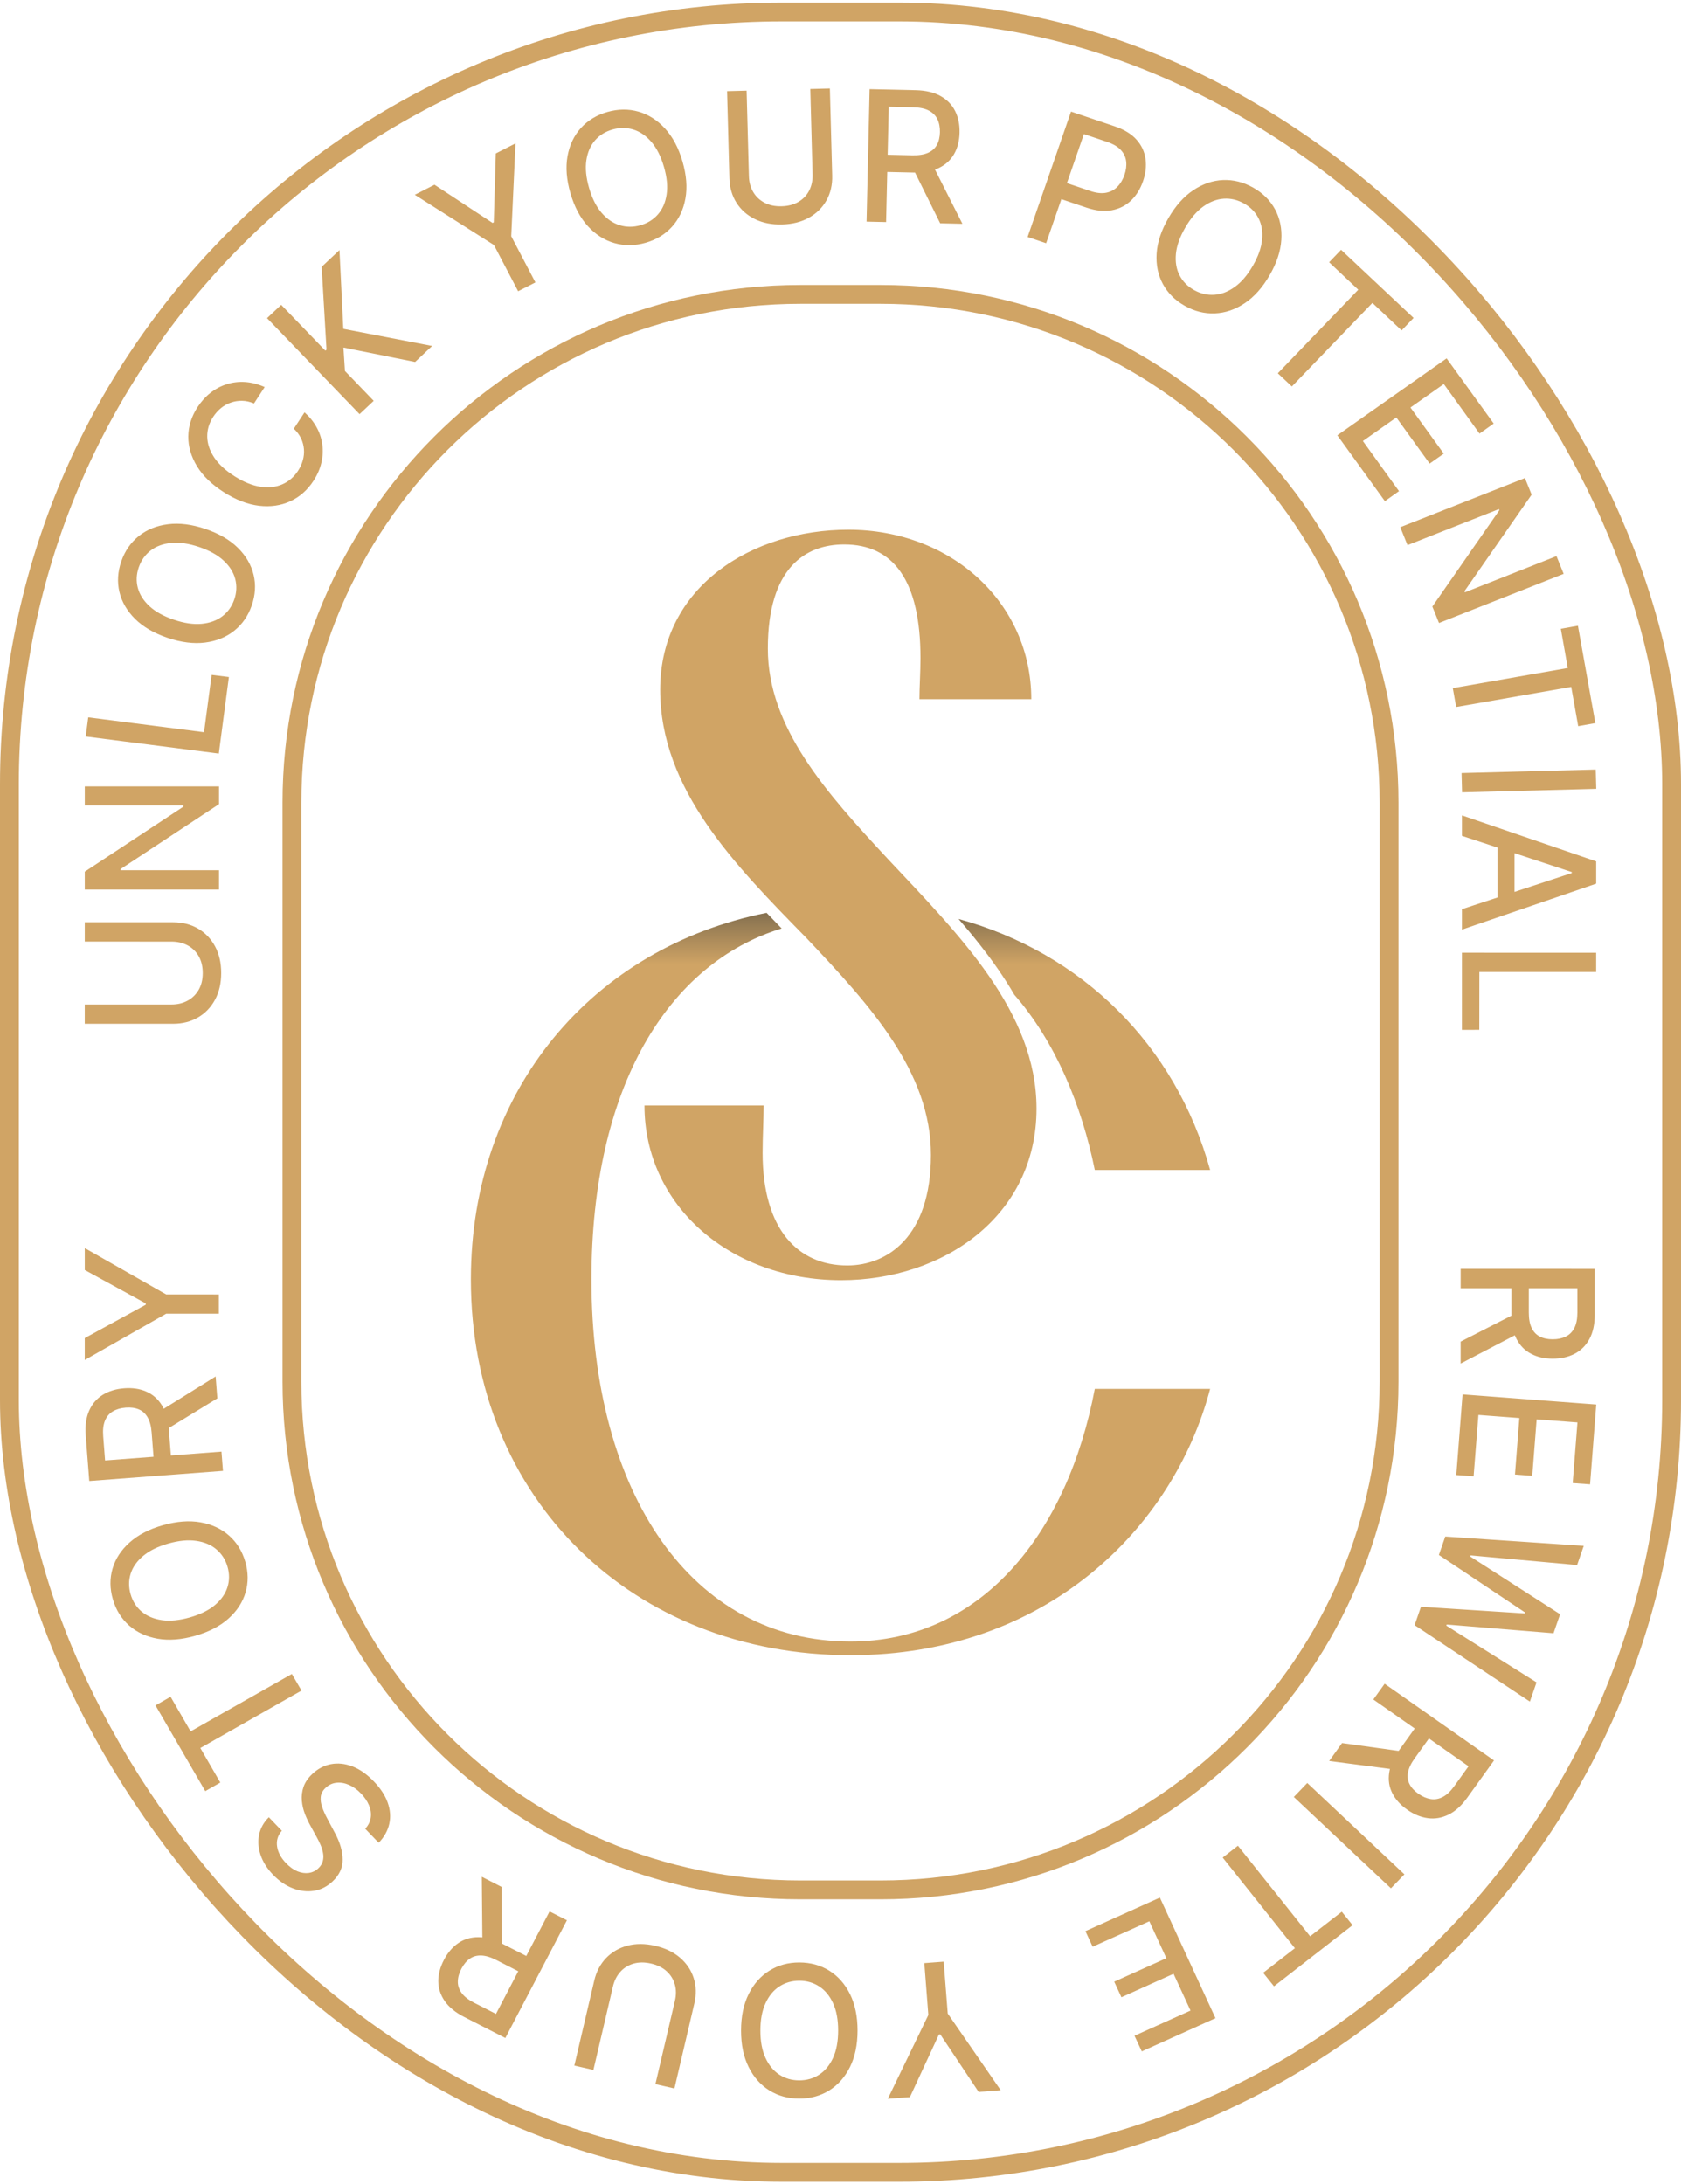
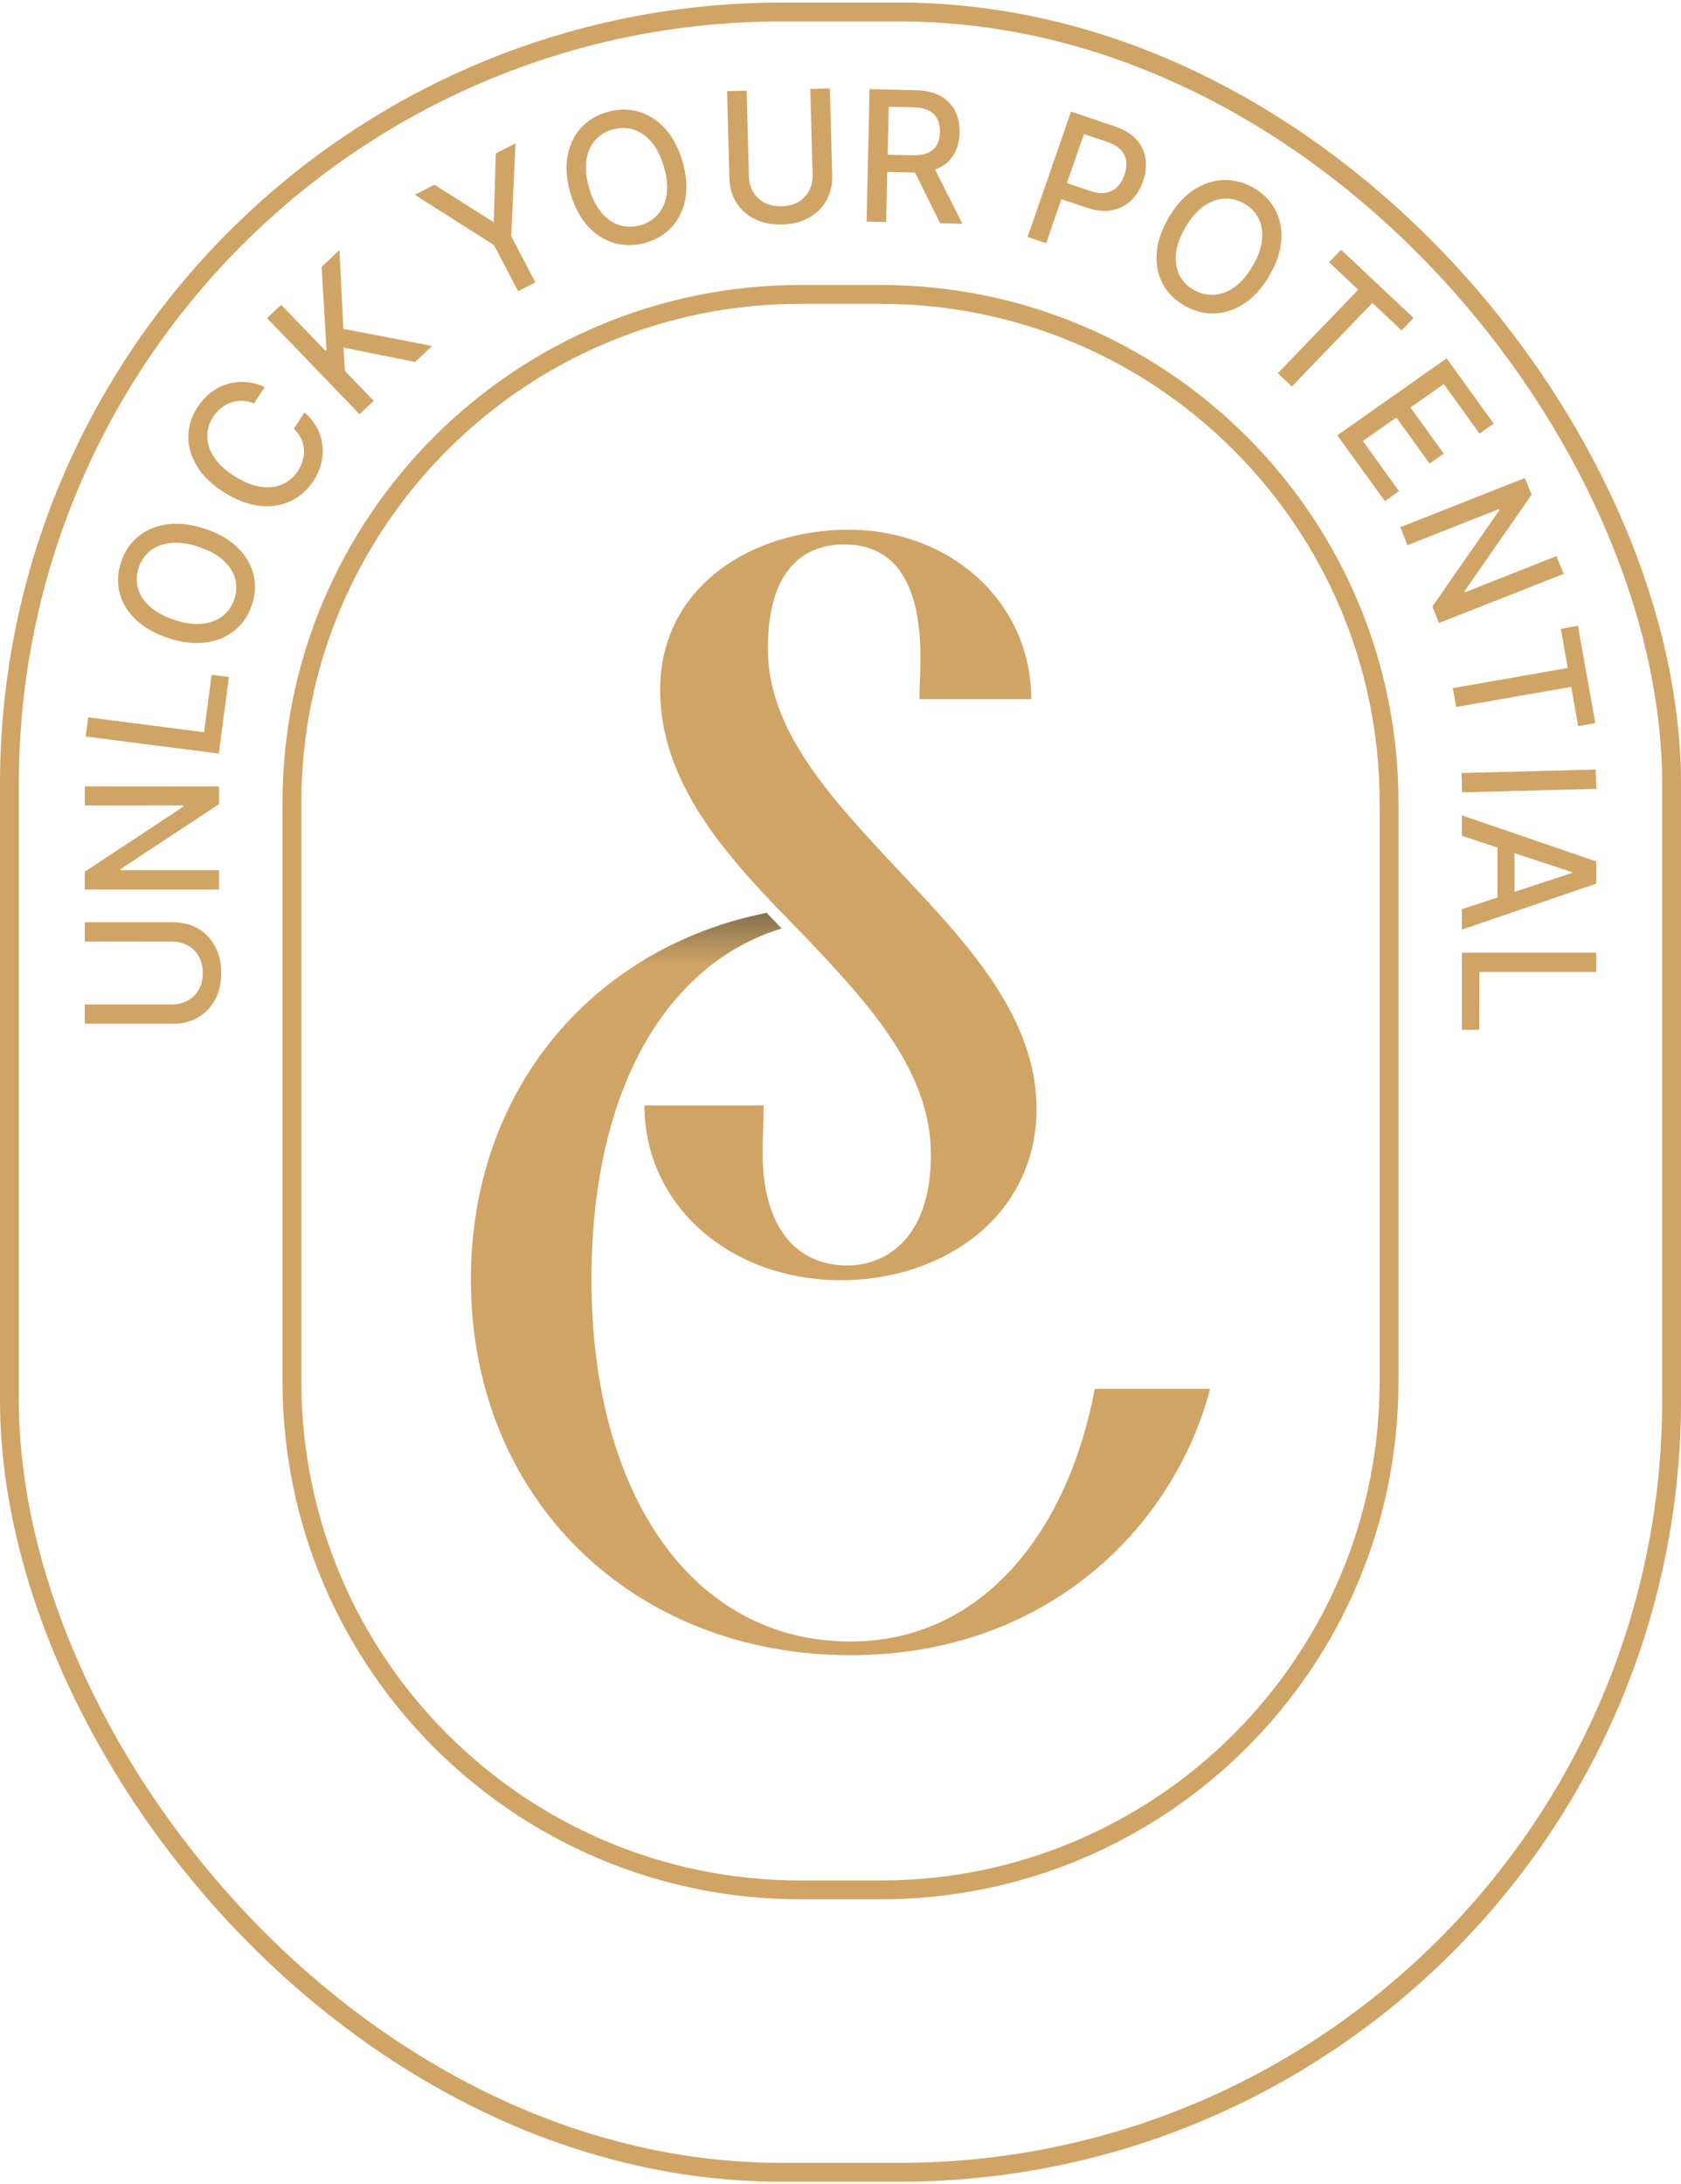
<svg xmlns="http://www.w3.org/2000/svg" width="324" height="421" viewBox="0 0 324 421" fill="none">
  <path d="M56.269 154.711C56.269 100.605 100.152 56.742 154.286 56.742H169.714C223.848 56.742 267.731 100.605 267.731 154.711V266.288C267.731 320.394 223.848 364.257 169.714 364.257H154.286C100.152 364.257 56.269 320.394 56.269 266.288V154.711Z" stroke="#D0A465" stroke-width="3.63" />
  <rect x="1.815" y="2.315" width="320.37" height="416.37" rx="148.84" stroke="#D0A465" stroke-width="3.63" />
-   <path d="M16.339 181.477L16.34 177.752L33.353 177.754C35.166 177.755 36.767 178.161 38.16 178.969C39.554 179.782 40.65 180.916 41.444 182.384C42.238 183.851 42.635 185.573 42.634 187.543C42.634 189.507 42.236 191.223 41.442 192.691C40.647 194.158 39.551 195.298 38.157 196.105C36.764 196.917 35.164 197.324 33.349 197.323L16.336 197.321L16.337 193.601L33.036 193.604C34.21 193.604 35.247 193.361 36.154 192.865C37.067 192.374 37.779 191.674 38.3 190.766C38.816 189.863 39.077 188.79 39.078 187.542C39.078 186.295 38.817 185.212 38.301 184.303C37.78 183.394 37.069 182.694 36.156 182.208C35.249 181.723 34.212 181.48 33.038 181.48L16.339 181.477H16.339ZM16.344 151.568L42.213 151.572L42.212 154.987L23.241 167.503L23.241 167.729L42.211 167.732L42.21 171.452L16.341 171.448L16.341 168.004L35.343 155.477L35.354 155.234L16.344 155.248L16.344 151.568H16.344ZM42.173 145.242L16.52 141.95L17.005 138.261L39.325 141.126L40.792 130.072L44.115 130.487L42.173 145.242V145.242ZM39.582 101.946C42.196 102.828 44.282 104.039 45.845 105.587C47.404 107.127 48.413 108.863 48.876 110.785C49.338 112.707 49.221 114.671 48.525 116.685C47.827 118.699 46.7 120.328 45.141 121.574C43.584 122.814 41.711 123.572 39.516 123.85C37.323 124.124 34.922 123.821 32.314 122.941C29.7 122.058 27.613 120.847 26.054 119.307C24.491 117.759 23.48 116.028 23.018 114.107C22.563 112.181 22.681 110.211 23.378 108.198C24.075 106.184 25.201 104.56 26.753 103.318C28.31 102.078 30.184 101.315 32.378 101.041C34.567 100.76 36.968 101.063 39.582 101.945L39.582 101.946ZM38.376 105.428C36.385 104.756 34.602 104.494 33.021 104.646C31.441 104.794 30.121 105.279 29.048 106.097C27.974 106.922 27.212 108.001 26.749 109.336C26.285 110.676 26.219 111.99 26.56 113.286C26.902 114.576 27.646 115.759 28.802 116.834C29.959 117.905 31.532 118.776 33.523 119.448C35.514 120.12 37.303 120.383 38.876 120.235C40.457 120.082 41.783 119.599 42.849 118.784C43.921 117.965 44.689 116.888 45.153 115.548C45.616 114.212 45.676 112.896 45.337 111.595C45.002 110.301 44.253 109.118 43.095 108.047C41.945 106.973 40.367 106.1 38.376 105.428L38.376 105.428ZM51.013 74.6L48.957 77.757C48.168 77.431 47.4 77.259 46.645 77.249C45.893 77.235 45.174 77.355 44.487 77.598C43.799 77.831 43.166 78.188 42.593 78.656C42.016 79.129 41.517 79.691 41.087 80.351C40.308 81.547 39.926 82.815 39.943 84.154C39.964 85.496 40.404 86.822 41.265 88.141C42.135 89.457 43.444 90.671 45.199 91.785C46.969 92.909 48.642 93.588 50.21 93.819C51.788 94.049 53.188 93.89 54.426 93.342C55.664 92.793 56.671 91.929 57.438 90.751C57.864 90.096 58.175 89.414 58.371 88.7C58.57 87.994 58.638 87.285 58.581 86.572C58.524 85.858 58.341 85.165 58.019 84.49C57.702 83.819 57.24 83.198 56.631 82.629L58.697 79.478C59.653 80.326 60.424 81.273 61.006 82.327C61.592 83.376 61.963 84.484 62.119 85.651C62.279 86.812 62.218 87.988 61.944 89.177C61.671 90.366 61.164 91.533 60.422 92.673C59.254 94.468 57.766 95.778 55.953 96.613C54.144 97.444 52.142 97.736 49.946 97.483C47.753 97.225 45.495 96.362 43.178 94.891C40.854 93.415 39.122 91.746 37.982 89.882C36.841 88.009 36.279 86.089 36.293 84.119C36.316 82.147 36.906 80.267 38.069 78.482C38.786 77.381 39.618 76.46 40.569 75.714C41.519 74.969 42.558 74.414 43.691 74.059C44.821 73.697 46.005 73.556 47.237 73.633C48.474 73.714 49.731 74.035 51.012 74.6L51.013 74.6ZM69.302 79.824L51.469 61.319L54.198 58.755L62.713 67.591L62.933 67.386L61.996 51.429L65.43 48.203L66.17 63.383L83.29 66.681L80.006 69.766L66.195 66.987L66.485 71.505L72.03 77.26L69.301 79.824H69.302ZM79.949 37.542L83.748 35.604L94.937 42.966L95.17 42.846L95.56 29.576L99.358 27.638L98.535 45.525L103.197 54.432L99.866 56.132L95.204 47.224L79.949 37.542V37.542ZM131.546 31.121C132.309 33.743 132.496 36.125 132.106 38.276C131.718 40.42 130.853 42.231 129.521 43.705C128.19 45.179 126.491 46.209 124.42 46.796C122.349 47.384 120.35 47.403 118.423 46.853C116.503 46.302 114.802 45.219 113.314 43.601C111.832 41.981 110.71 39.864 109.949 37.248C109.186 34.626 108.998 32.243 109.385 30.1C109.777 27.949 110.636 26.139 111.967 24.666C113.306 23.195 115.011 22.164 117.082 21.576C119.153 20.989 121.147 20.971 123.065 21.517C124.987 22.069 126.693 23.15 128.175 24.769C129.661 26.382 130.783 28.5 131.546 31.121H131.546ZM127.963 32.137C127.382 30.14 126.58 28.547 125.549 27.354C124.523 26.158 123.364 25.367 122.07 24.966C120.771 24.568 119.438 24.568 118.065 24.958C116.686 25.349 115.557 26.047 114.675 27.064C113.799 28.08 113.243 29.358 113.011 30.91C112.784 32.461 112.96 34.232 113.541 36.229C114.122 38.226 114.927 39.825 115.95 41.014C116.982 42.208 118.142 43.005 119.429 43.401C120.723 43.801 122.057 43.807 123.436 43.416C124.809 43.026 125.937 42.322 126.824 41.303C127.707 40.291 128.261 39.008 128.488 37.457C128.722 35.911 128.545 34.134 127.963 32.138L127.963 32.137ZM156.178 17.149L159.95 17.05L160.399 33.843C160.447 35.634 160.077 37.224 159.297 38.621C158.511 40.017 157.391 41.13 155.927 41.952C154.462 42.775 152.729 43.213 150.735 43.264C148.747 43.317 146.999 42.969 145.492 42.224C143.986 41.479 142.802 40.427 141.949 39.073C141.089 37.719 140.635 36.15 140.587 34.36L140.139 17.567L143.904 17.469L144.345 33.952C144.376 35.111 144.649 36.127 145.176 37.01C145.697 37.898 146.425 38.581 147.358 39.072C148.286 39.558 149.379 39.787 150.642 39.754C151.905 39.721 152.994 39.435 153.901 38.902C154.807 38.363 155.497 37.642 155.965 36.728C156.432 35.821 156.65 34.79 156.619 33.631L156.179 17.149H156.178ZM167.021 42.716L167.612 17.179L176.505 17.38C178.436 17.424 180.034 17.805 181.293 18.513C182.557 19.227 183.49 20.184 184.097 21.404C184.703 22.618 184.985 24.012 184.949 25.58C184.912 27.142 184.566 28.511 183.899 29.678C183.237 30.852 182.256 31.749 180.96 32.375C179.67 33.007 178.057 33.299 176.126 33.255L169.388 33.103L169.465 29.785L175.859 29.93C177.077 29.957 178.075 29.798 178.849 29.458C179.624 29.119 180.201 28.611 180.571 27.94C180.947 27.269 181.143 26.454 181.166 25.494C181.188 24.529 181.025 23.694 180.681 22.977C180.338 22.261 179.784 21.71 179.027 21.313C178.27 20.915 177.268 20.705 176.023 20.677L171.302 20.57L170.787 42.801L167.021 42.715L167.021 42.716ZM179.603 31.472L185.497 43.133L181.211 43.037L175.437 31.378L179.603 31.472ZM198.064 45.676L206.432 21.505L214.848 24.346C216.682 24.965 218.088 25.824 219.057 26.918C220.027 28.006 220.6 29.245 220.791 30.633C220.981 32.021 220.818 33.451 220.306 34.929C219.792 36.414 219.031 37.654 218.017 38.629C217.006 39.611 215.773 40.24 214.324 40.518C212.878 40.803 211.239 40.634 209.411 40.017L203.623 38.063L204.693 34.972L210.156 36.816C211.314 37.207 212.333 37.316 213.195 37.149C214.063 36.978 214.789 36.592 215.371 35.991C215.96 35.392 216.409 34.634 216.726 33.72C217.042 32.806 217.154 31.941 217.059 31.117C216.969 30.295 216.626 29.561 216.038 28.917C215.454 28.268 214.565 27.746 213.381 27.346L208.913 25.838L201.629 46.879L198.064 45.675L198.064 45.676ZM244.707 53.055C243.337 55.423 241.738 57.218 239.905 58.442C238.079 59.663 236.162 60.315 234.163 60.4C232.165 60.486 230.232 60.003 228.361 58.947C226.49 57.892 225.082 56.491 224.137 54.744C223.197 53.001 222.796 51.042 222.932 48.861C223.073 46.682 223.828 44.411 225.195 42.048C226.565 39.68 228.164 37.885 229.99 36.663C231.824 35.44 233.736 34.786 235.734 34.7C237.735 34.621 239.672 35.108 241.543 36.163C243.415 37.219 244.818 38.617 245.76 40.355C246.7 42.099 247.106 44.06 246.965 46.239C246.832 48.415 246.077 50.686 244.707 53.055V53.055ZM241.471 51.229C242.514 49.425 243.111 47.746 243.257 46.184C243.409 44.624 243.176 43.252 242.564 42.058C241.947 40.861 241.017 39.918 239.776 39.218C238.53 38.515 237.236 38.204 235.883 38.29C234.535 38.379 233.219 38.877 231.931 39.795C230.648 40.716 229.486 42.076 228.441 43.88C227.398 45.684 226.798 47.368 226.65 48.923C226.503 50.485 226.733 51.861 227.343 53.048C227.956 54.243 228.882 55.19 230.128 55.894C231.369 56.593 232.666 56.9 234.024 56.817C235.375 56.736 236.693 56.233 237.977 55.312C239.262 54.399 240.427 53.034 241.471 51.23V51.229ZM256.181 50.547L258.482 48.144L272.457 61.277L270.148 63.688L264.521 58.384L248.995 74.491L246.287 71.946L261.796 55.839L256.181 50.547V50.547ZM257.76 83.902L278.823 69.072L287.897 81.635L285.167 83.572L278.283 74.02L271.854 78.546L278.273 87.434L275.551 89.351L269.132 80.463L262.684 85.003L269.648 94.665L266.928 96.594L257.761 83.902L257.76 83.902ZM301.382 110.606L277.357 120.078L276.075 116.907L288.99 98.335L288.905 98.125L271.288 105.07L269.892 101.616L293.917 92.144L295.21 95.342L282.271 113.935L282.351 114.164L300 107.188L301.382 110.606L301.382 110.606ZM300.836 121.198L304.132 120.611L307.491 139.37L304.183 139.959L302.84 132.392L280.664 136.264L280.013 132.628L302.176 128.748L300.836 121.198L300.836 121.198ZM307.664 152.039L281.803 152.713L281.704 148.995L307.564 148.32L307.664 152.039ZM281.779 161.1L281.78 157.155L307.647 166.021L307.647 170.316L281.776 179.174L281.776 175.234L302.946 168.272V168.08L281.779 161.1L281.779 161.1ZM291.91 161.762L291.907 174.558L288.624 174.557L288.626 161.762L291.91 161.762ZM281.776 183.621L307.645 183.625L307.644 187.344L285.136 187.34L285.122 198.488L281.773 198.499L281.776 183.621Z" fill="#D0A465" />
-   <path d="M281.53 244.565L307.375 244.569L307.373 253.352C307.373 255.26 307.023 256.845 306.336 258.104C305.643 259.368 304.695 260.31 303.475 260.937C302.261 261.563 300.857 261.873 299.27 261.873C297.688 261.873 296.297 261.562 295.1 260.929C293.899 260.303 292.969 259.354 292.306 258.09C291.637 256.831 291.305 255.245 291.306 253.337L291.307 246.683L294.665 246.683L294.664 252.999C294.664 254.201 294.847 255.184 295.208 255.94C295.57 256.696 296.096 257.255 296.783 257.605C297.471 257.961 298.3 258.136 299.271 258.136C300.248 258.137 301.089 257.956 301.806 257.6C302.522 257.245 303.068 256.686 303.453 255.93C303.837 255.174 304.027 254.18 304.028 252.95L304.028 248.288L281.529 248.284L281.53 244.564V244.565ZM293.189 256.73L281.526 262.813L281.527 258.579L293.189 252.615L293.189 256.73ZM281.894 268.752L307.664 270.704L306.471 286.091L303.121 285.848L304.04 274.16L296.175 273.564L295.33 284.449L291.999 284.196L292.844 273.312L284.955 272.715L284.026 284.537L280.689 284.296L281.894 268.752ZM278.561 296.148L305.252 297.947L303.973 301.643L283.462 299.784L283.386 300.003L300.695 311.123L299.428 314.787L278.842 313.105L278.766 313.324L296.152 324.256L294.87 327.963L272.654 313.227L273.878 309.687L293.888 310.971L293.95 310.789L277.333 299.699L278.561 296.148V296.148ZM266.879 324.524L287.956 339.307L282.812 346.47C281.696 348.025 280.481 349.119 279.184 349.752C277.879 350.387 276.554 350.614 275.192 350.427C273.835 350.243 272.509 349.694 271.215 348.786C269.925 347.881 268.972 346.832 268.366 345.632C267.753 344.434 267.55 343.129 267.749 341.718C267.941 340.309 268.599 338.826 269.716 337.27L273.613 331.843L276.352 333.764L272.653 338.914C271.949 339.895 271.523 340.801 271.375 341.624C271.227 342.448 271.33 343.205 271.684 343.883C272.037 344.566 272.611 345.183 273.403 345.739C274.199 346.298 274.991 346.631 275.784 346.751C276.576 346.871 277.348 346.727 278.105 346.33C278.862 345.934 279.598 345.232 280.318 344.229L283.049 340.427L264.7 327.558L266.879 324.524ZM269.266 341.114L256.193 339.406L258.672 335.954L271.675 337.758L269.266 341.114V341.114ZM268.094 363.954L249.373 346.344L251.968 343.649L270.689 361.26L268.093 363.954H268.094ZM258.619 368.464L260.698 371.055L245.553 382.839L243.467 380.238L249.582 375.496L235.664 358.024L238.599 355.741L252.518 373.196L258.619 368.464L258.619 368.464ZM223.558 365.741L234.277 388.983L220.069 395.383L218.666 392.368L229.464 387.517L226.193 380.423L216.143 384.95L214.757 381.946L224.807 377.419L221.526 370.303L210.602 375.211L209.205 372.206L223.558 365.741H223.558ZM192.88 402.871L188.621 403.194L181.231 392.107L180.969 392.127L175.375 404.198L171.117 404.52L178.93 388.366L178.155 378.369L181.89 378.086L182.666 388.083L192.88 402.871V402.871ZM142.834 391.354C142.837 388.627 143.325 386.286 144.303 384.327C145.277 382.373 146.615 380.87 148.306 379.818C149.998 378.766 151.918 378.241 154.07 378.244C156.224 378.246 158.147 378.775 159.843 379.83C161.532 380.885 162.861 382.391 163.835 384.353C164.804 386.315 165.287 388.657 165.284 391.378C165.281 394.106 164.793 396.446 163.82 398.401C162.841 400.36 161.509 401.863 159.817 402.915C158.12 403.961 156.195 404.485 154.042 404.483C151.889 404.481 149.97 403.952 148.281 402.903C146.591 401.847 145.257 400.342 144.288 398.38C143.314 396.424 142.831 394.082 142.834 391.355V391.354ZM146.558 391.358C146.556 393.436 146.879 395.186 147.534 396.615C148.184 398.044 149.073 399.122 150.204 399.861C151.339 400.6 152.618 400.964 154.046 400.965C155.479 400.967 156.759 400.606 157.89 399.869C159.016 399.133 159.908 398.056 160.566 396.629C161.219 395.202 161.547 393.452 161.549 391.374C161.551 389.297 161.227 387.54 160.578 386.117C159.923 384.688 159.033 383.605 157.908 382.872C156.779 382.133 155.5 381.763 154.066 381.761C152.639 381.76 151.359 382.127 150.222 382.864C149.09 383.594 148.198 384.676 147.546 386.103C146.888 387.525 146.56 389.281 146.558 391.358ZM114.374 398.958L110.702 398.118L114.535 381.752C114.943 380.007 115.704 378.558 116.814 377.4C117.929 376.244 119.294 375.445 120.92 375.012C122.545 374.579 124.332 374.585 126.274 375.029C128.21 375.472 129.812 376.241 131.08 377.335C132.347 378.431 133.224 379.743 133.706 381.265C134.193 382.788 134.233 384.42 133.825 386.165L129.992 402.531L126.325 401.692L130.088 385.628C130.352 384.499 130.346 383.447 130.061 382.462C129.782 381.473 129.253 380.631 128.475 379.924C127.7 379.224 126.703 378.732 125.473 378.451C124.243 378.169 123.116 378.176 122.104 378.467C121.091 378.764 120.24 379.29 119.556 380.059C118.874 380.822 118.4 381.765 118.136 382.894L114.374 398.958L114.374 398.958ZM109.269 370.112L97.402 392.803L89.508 388.77C87.793 387.895 86.528 386.86 85.712 385.679C84.894 384.49 84.482 383.225 84.478 381.866C84.473 380.513 84.838 379.138 85.567 377.744C86.293 376.356 87.211 375.277 88.328 374.516C89.444 373.748 90.722 373.368 92.164 373.366C93.602 373.356 95.18 373.793 96.895 374.669L102.877 377.725L101.335 380.673L95.658 377.773C94.577 377.221 93.61 376.931 92.764 376.901C91.919 376.871 91.174 377.077 90.545 377.519C89.91 377.96 89.371 378.607 88.926 379.46C88.477 380.318 88.253 381.139 88.244 381.931C88.234 382.724 88.487 383.459 88.99 384.144C89.492 384.829 90.299 385.452 91.404 386.017L95.595 388.158L105.925 368.404L109.269 370.112V370.112ZM92.981 374.765L92.866 361.733L96.671 363.677L96.68 376.654L92.981 374.765H92.981ZM54.317 352.851C53.537 353.756 53.234 354.774 53.407 355.896C53.576 357.023 54.155 358.091 55.139 359.113C55.844 359.845 56.575 360.366 57.33 360.676C58.082 360.982 58.81 361.084 59.51 360.987C60.209 360.89 60.827 360.589 61.355 360.093C61.801 359.673 62.084 359.212 62.218 358.705C62.346 358.202 62.365 357.686 62.26 357.153C62.165 356.62 62.006 356.099 61.781 355.586C61.561 355.077 61.331 354.6 61.086 354.167L59.885 351.977C59.484 351.272 59.118 350.502 58.792 349.671C58.463 348.836 58.261 347.973 58.177 347.079C58.097 346.18 58.201 345.295 58.499 344.407C58.8 343.523 59.368 342.686 60.209 341.895C61.268 340.899 62.465 340.273 63.784 340.021C65.108 339.766 66.48 339.909 67.905 340.446C69.326 340.98 70.707 341.948 72.05 343.342C73.337 344.679 74.229 346.038 74.724 347.435C75.218 348.832 75.324 350.19 75.032 351.508C74.743 352.831 74.065 354.054 72.992 355.172L70.394 352.473C71.02 351.782 71.377 351.042 71.469 350.254C71.566 349.462 71.439 348.677 71.099 347.899C70.762 347.116 70.255 346.378 69.59 345.687C68.858 344.926 68.08 344.365 67.255 344.01C66.428 343.651 65.623 343.52 64.837 343.604C64.056 343.684 63.359 344.013 62.75 344.586C62.192 345.11 61.887 345.685 61.819 346.319C61.754 346.948 61.852 347.627 62.109 348.352C62.365 349.077 62.71 349.843 63.153 350.65L64.575 353.325C65.546 355.139 66.031 356.833 66.041 358.413C66.055 359.99 65.409 361.391 64.105 362.618C63.024 363.635 61.817 364.24 60.47 364.439C59.133 364.637 57.779 364.47 56.41 363.941C55.051 363.412 53.792 362.546 52.639 361.348C51.478 360.142 50.673 358.865 50.222 357.521C49.778 356.177 49.682 354.873 49.943 353.607C50.212 352.341 50.829 351.224 51.817 350.255L54.317 352.851ZM42.463 343.564L39.566 345.22L29.973 328.697L32.88 327.036L36.738 333.705L56.253 322.637L58.112 325.839L38.613 336.91L42.463 343.564H42.463ZM31.41 293.962C34.062 293.209 36.473 293.023 38.65 293.41C40.819 293.792 42.651 294.646 44.143 295.961C45.634 297.276 46.676 298.953 47.271 300.998C47.865 303.043 47.884 305.017 47.328 306.919C46.77 308.815 45.675 310.495 44.037 311.964C42.399 313.427 40.256 314.535 37.609 315.287C34.957 316.04 32.546 316.225 30.377 315.843C28.2 315.457 26.37 314.608 24.879 313.293C23.392 311.971 22.348 310.289 21.753 308.244C21.159 306.199 21.141 304.23 21.693 302.335C22.251 300.439 23.344 298.754 24.983 297.29C26.615 295.823 28.757 294.715 31.41 293.962ZM32.438 297.499C30.417 298.073 28.805 298.865 27.598 299.883C26.389 300.896 25.588 302.039 25.183 303.318C24.779 304.601 24.78 305.916 25.174 307.272C25.57 308.634 26.276 309.749 27.305 310.619C28.334 311.484 29.627 312.033 31.197 312.263C32.765 312.487 34.557 312.313 36.578 311.739C38.599 311.166 40.216 310.371 41.42 309.36C42.627 308.342 43.434 307.197 43.835 305.926C44.24 304.648 44.246 303.331 43.849 301.969C43.455 300.613 42.744 299.5 41.713 298.624C40.689 297.752 39.39 297.205 37.822 296.981C36.256 296.75 34.459 296.926 32.439 297.499L32.438 297.499ZM42.975 283.492L17.206 285.444L16.526 276.687C16.379 274.785 16.604 273.177 17.192 271.87C17.785 270.557 18.656 269.546 19.825 268.829C20.987 268.112 22.362 267.697 23.945 267.577C25.522 267.458 26.933 267.662 28.175 268.202C29.422 268.736 30.423 269.611 31.182 270.822C31.946 272.026 32.4 273.582 32.547 275.485L33.062 282.12L29.714 282.373L29.226 276.076C29.132 274.877 28.874 273.911 28.455 273.185C28.036 272.458 27.468 271.941 26.755 271.644C26.043 271.341 25.203 271.229 24.234 271.302C23.26 271.376 22.436 271.62 21.748 272.028C21.061 272.437 20.561 273.036 20.236 273.819C19.91 274.602 19.798 275.607 19.894 276.834L20.254 281.482L42.687 279.782L42.975 283.491V283.492ZM30.407 272.244L41.564 265.297L41.891 269.518L30.725 276.347L30.407 272.244ZM16.337 262.126L16.337 257.904L28.088 251.472V251.212L16.339 244.776L16.34 240.554L32.039 249.491L42.184 249.493L42.183 253.196L32.038 253.194L16.336 262.127L16.337 262.126Z" fill="#D0A465" />
+   <path d="M16.339 181.477L16.34 177.752L33.353 177.754C35.166 177.755 36.767 178.161 38.16 178.969C39.554 179.782 40.65 180.916 41.444 182.384C42.238 183.851 42.635 185.573 42.634 187.543C42.634 189.507 42.236 191.223 41.442 192.691C40.647 194.158 39.551 195.298 38.157 196.105C36.764 196.917 35.164 197.324 33.349 197.323L16.336 197.321L16.337 193.601L33.036 193.604C34.21 193.604 35.247 193.361 36.154 192.865C37.067 192.374 37.779 191.674 38.3 190.766C38.816 189.863 39.077 188.79 39.078 187.542C39.078 186.295 38.817 185.212 38.301 184.303C37.78 183.394 37.069 182.694 36.156 182.208C35.249 181.723 34.212 181.48 33.038 181.48L16.339 181.477H16.339ZM16.344 151.568L42.213 151.572L42.212 154.987L23.241 167.503L23.241 167.729L42.211 167.732L42.21 171.452L16.341 171.448L16.341 168.004L35.343 155.477L35.354 155.234L16.344 155.248L16.344 151.568H16.344ZM42.173 145.242L16.52 141.95L17.005 138.261L39.325 141.126L40.792 130.072L44.115 130.487L42.173 145.242V145.242ZM39.582 101.946C42.196 102.828 44.282 104.039 45.845 105.587C47.404 107.127 48.413 108.863 48.876 110.785C49.338 112.707 49.221 114.671 48.525 116.685C47.827 118.699 46.7 120.328 45.141 121.574C43.584 122.814 41.711 123.572 39.516 123.85C37.323 124.124 34.922 123.821 32.314 122.941C29.7 122.058 27.613 120.847 26.054 119.307C24.491 117.759 23.48 116.028 23.018 114.107C22.563 112.181 22.681 110.211 23.378 108.198C24.075 106.184 25.201 104.56 26.753 103.318C28.31 102.078 30.184 101.315 32.378 101.041C34.567 100.76 36.968 101.063 39.582 101.945L39.582 101.946ZM38.376 105.428C36.385 104.756 34.602 104.494 33.021 104.646C31.441 104.794 30.121 105.279 29.048 106.097C27.974 106.922 27.212 108.001 26.749 109.336C26.285 110.676 26.219 111.99 26.56 113.286C26.902 114.576 27.646 115.759 28.802 116.834C29.959 117.905 31.532 118.776 33.523 119.448C35.514 120.12 37.303 120.383 38.876 120.235C40.457 120.082 41.783 119.599 42.849 118.784C43.921 117.965 44.689 116.888 45.153 115.548C45.616 114.212 45.676 112.896 45.337 111.595C45.002 110.301 44.253 109.118 43.095 108.047C41.945 106.973 40.367 106.1 38.376 105.428L38.376 105.428ZM51.013 74.6L48.957 77.757C48.168 77.431 47.4 77.259 46.645 77.249C45.893 77.235 45.174 77.355 44.487 77.598C43.799 77.831 43.166 78.188 42.593 78.656C42.016 79.129 41.517 79.691 41.087 80.351C40.308 81.547 39.926 82.815 39.943 84.154C39.964 85.496 40.404 86.822 41.265 88.141C42.135 89.457 43.444 90.671 45.199 91.785C46.969 92.909 48.642 93.588 50.21 93.819C51.788 94.049 53.188 93.89 54.426 93.342C55.664 92.793 56.671 91.929 57.438 90.751C57.864 90.096 58.175 89.414 58.371 88.7C58.57 87.994 58.638 87.285 58.581 86.572C58.524 85.858 58.341 85.165 58.019 84.49C57.702 83.819 57.24 83.198 56.631 82.629L58.697 79.478C59.653 80.326 60.424 81.273 61.006 82.327C61.592 83.376 61.963 84.484 62.119 85.651C62.279 86.812 62.218 87.988 61.944 89.177C61.671 90.366 61.164 91.533 60.422 92.673C59.254 94.468 57.766 95.778 55.953 96.613C54.144 97.444 52.142 97.736 49.946 97.483C47.753 97.225 45.495 96.362 43.178 94.891C40.854 93.415 39.122 91.746 37.982 89.882C36.841 88.009 36.279 86.089 36.293 84.119C36.316 82.147 36.906 80.267 38.069 78.482C38.786 77.381 39.618 76.46 40.569 75.714C41.519 74.969 42.558 74.414 43.691 74.059C44.821 73.697 46.005 73.556 47.237 73.633C48.474 73.714 49.731 74.035 51.012 74.6L51.013 74.6ZM69.302 79.824L51.469 61.319L54.198 58.755L62.713 67.591L62.933 67.386L61.996 51.429L65.43 48.203L66.17 63.383L83.29 66.681L80.006 69.766L66.195 66.987L66.485 71.505L72.03 77.26L69.301 79.824H69.302ZM79.949 37.542L83.748 35.604L95.17 42.846L95.56 29.576L99.358 27.638L98.535 45.525L103.197 54.432L99.866 56.132L95.204 47.224L79.949 37.542V37.542ZM131.546 31.121C132.309 33.743 132.496 36.125 132.106 38.276C131.718 40.42 130.853 42.231 129.521 43.705C128.19 45.179 126.491 46.209 124.42 46.796C122.349 47.384 120.35 47.403 118.423 46.853C116.503 46.302 114.802 45.219 113.314 43.601C111.832 41.981 110.71 39.864 109.949 37.248C109.186 34.626 108.998 32.243 109.385 30.1C109.777 27.949 110.636 26.139 111.967 24.666C113.306 23.195 115.011 22.164 117.082 21.576C119.153 20.989 121.147 20.971 123.065 21.517C124.987 22.069 126.693 23.15 128.175 24.769C129.661 26.382 130.783 28.5 131.546 31.121H131.546ZM127.963 32.137C127.382 30.14 126.58 28.547 125.549 27.354C124.523 26.158 123.364 25.367 122.07 24.966C120.771 24.568 119.438 24.568 118.065 24.958C116.686 25.349 115.557 26.047 114.675 27.064C113.799 28.08 113.243 29.358 113.011 30.91C112.784 32.461 112.96 34.232 113.541 36.229C114.122 38.226 114.927 39.825 115.95 41.014C116.982 42.208 118.142 43.005 119.429 43.401C120.723 43.801 122.057 43.807 123.436 43.416C124.809 43.026 125.937 42.322 126.824 41.303C127.707 40.291 128.261 39.008 128.488 37.457C128.722 35.911 128.545 34.134 127.963 32.138L127.963 32.137ZM156.178 17.149L159.95 17.05L160.399 33.843C160.447 35.634 160.077 37.224 159.297 38.621C158.511 40.017 157.391 41.13 155.927 41.952C154.462 42.775 152.729 43.213 150.735 43.264C148.747 43.317 146.999 42.969 145.492 42.224C143.986 41.479 142.802 40.427 141.949 39.073C141.089 37.719 140.635 36.15 140.587 34.36L140.139 17.567L143.904 17.469L144.345 33.952C144.376 35.111 144.649 36.127 145.176 37.01C145.697 37.898 146.425 38.581 147.358 39.072C148.286 39.558 149.379 39.787 150.642 39.754C151.905 39.721 152.994 39.435 153.901 38.902C154.807 38.363 155.497 37.642 155.965 36.728C156.432 35.821 156.65 34.79 156.619 33.631L156.179 17.149H156.178ZM167.021 42.716L167.612 17.179L176.505 17.38C178.436 17.424 180.034 17.805 181.293 18.513C182.557 19.227 183.49 20.184 184.097 21.404C184.703 22.618 184.985 24.012 184.949 25.58C184.912 27.142 184.566 28.511 183.899 29.678C183.237 30.852 182.256 31.749 180.96 32.375C179.67 33.007 178.057 33.299 176.126 33.255L169.388 33.103L169.465 29.785L175.859 29.93C177.077 29.957 178.075 29.798 178.849 29.458C179.624 29.119 180.201 28.611 180.571 27.94C180.947 27.269 181.143 26.454 181.166 25.494C181.188 24.529 181.025 23.694 180.681 22.977C180.338 22.261 179.784 21.71 179.027 21.313C178.27 20.915 177.268 20.705 176.023 20.677L171.302 20.57L170.787 42.801L167.021 42.715L167.021 42.716ZM179.603 31.472L185.497 43.133L181.211 43.037L175.437 31.378L179.603 31.472ZM198.064 45.676L206.432 21.505L214.848 24.346C216.682 24.965 218.088 25.824 219.057 26.918C220.027 28.006 220.6 29.245 220.791 30.633C220.981 32.021 220.818 33.451 220.306 34.929C219.792 36.414 219.031 37.654 218.017 38.629C217.006 39.611 215.773 40.24 214.324 40.518C212.878 40.803 211.239 40.634 209.411 40.017L203.623 38.063L204.693 34.972L210.156 36.816C211.314 37.207 212.333 37.316 213.195 37.149C214.063 36.978 214.789 36.592 215.371 35.991C215.96 35.392 216.409 34.634 216.726 33.72C217.042 32.806 217.154 31.941 217.059 31.117C216.969 30.295 216.626 29.561 216.038 28.917C215.454 28.268 214.565 27.746 213.381 27.346L208.913 25.838L201.629 46.879L198.064 45.675L198.064 45.676ZM244.707 53.055C243.337 55.423 241.738 57.218 239.905 58.442C238.079 59.663 236.162 60.315 234.163 60.4C232.165 60.486 230.232 60.003 228.361 58.947C226.49 57.892 225.082 56.491 224.137 54.744C223.197 53.001 222.796 51.042 222.932 48.861C223.073 46.682 223.828 44.411 225.195 42.048C226.565 39.68 228.164 37.885 229.99 36.663C231.824 35.44 233.736 34.786 235.734 34.7C237.735 34.621 239.672 35.108 241.543 36.163C243.415 37.219 244.818 38.617 245.76 40.355C246.7 42.099 247.106 44.06 246.965 46.239C246.832 48.415 246.077 50.686 244.707 53.055V53.055ZM241.471 51.229C242.514 49.425 243.111 47.746 243.257 46.184C243.409 44.624 243.176 43.252 242.564 42.058C241.947 40.861 241.017 39.918 239.776 39.218C238.53 38.515 237.236 38.204 235.883 38.29C234.535 38.379 233.219 38.877 231.931 39.795C230.648 40.716 229.486 42.076 228.441 43.88C227.398 45.684 226.798 47.368 226.65 48.923C226.503 50.485 226.733 51.861 227.343 53.048C227.956 54.243 228.882 55.19 230.128 55.894C231.369 56.593 232.666 56.9 234.024 56.817C235.375 56.736 236.693 56.233 237.977 55.312C239.262 54.399 240.427 53.034 241.471 51.23V51.229ZM256.181 50.547L258.482 48.144L272.457 61.277L270.148 63.688L264.521 58.384L248.995 74.491L246.287 71.946L261.796 55.839L256.181 50.547V50.547ZM257.76 83.902L278.823 69.072L287.897 81.635L285.167 83.572L278.283 74.02L271.854 78.546L278.273 87.434L275.551 89.351L269.132 80.463L262.684 85.003L269.648 94.665L266.928 96.594L257.761 83.902L257.76 83.902ZM301.382 110.606L277.357 120.078L276.075 116.907L288.99 98.335L288.905 98.125L271.288 105.07L269.892 101.616L293.917 92.144L295.21 95.342L282.271 113.935L282.351 114.164L300 107.188L301.382 110.606L301.382 110.606ZM300.836 121.198L304.132 120.611L307.491 139.37L304.183 139.959L302.84 132.392L280.664 136.264L280.013 132.628L302.176 128.748L300.836 121.198L300.836 121.198ZM307.664 152.039L281.803 152.713L281.704 148.995L307.564 148.32L307.664 152.039ZM281.779 161.1L281.78 157.155L307.647 166.021L307.647 170.316L281.776 179.174L281.776 175.234L302.946 168.272V168.08L281.779 161.1L281.779 161.1ZM291.91 161.762L291.907 174.558L288.624 174.557L288.626 161.762L291.91 161.762ZM281.776 183.621L307.645 183.625L307.644 187.344L285.136 187.34L285.122 198.488L281.773 198.499L281.776 183.621Z" fill="#D0A465" />
  <path d="M124.219 213.068H147.19C147.19 215.502 146.988 219.154 146.988 222.197C146.988 237.007 153.839 243.904 163.31 243.904C170.967 243.904 179.43 238.427 179.43 222.603C179.43 206.576 167.743 193.795 155.451 180.812C141.75 166.814 127.242 152.207 127.242 132.934C127.242 113.053 144.973 102.098 163.511 102.098C183.459 102.098 198.773 116.299 198.773 134.76H177.213C177.213 132.529 177.415 129.486 177.415 126.848C177.415 111.836 172.176 104.938 162.705 104.938C155.25 104.938 147.996 109.401 147.996 125.022C147.996 140.238 159.28 152.816 171.168 165.596C184.87 180.203 199.781 195.013 199.781 213.677C199.781 234.369 181.847 246.744 162.101 246.744C140.742 246.744 124.219 232.341 124.219 213.068Z" fill="#D0A465" />
-   <path d="M195.493 191.714C203.364 200.735 208.468 212.936 211.012 225.496H233.244C226.582 201.456 208.594 183.663 184.749 177.118C187.488 180.28 190.087 183.513 192.388 186.838C193.492 188.433 194.533 190.058 195.493 191.714Z" fill="url(#paint0_linear_97_5305)" />
  <path d="M147.758 175.939C114.269 182.616 90.756 210.038 90.756 246.595C90.756 288.995 122.083 319.019 163.92 319.019C201.714 319.019 226.17 294.472 233.244 267.693H211.012C205.757 295.486 189.184 316.382 163.92 316.382C133.401 316.382 113.999 287.98 113.999 246.595C113.999 209.473 128.808 185.644 150.657 178.946C149.69 177.952 148.721 176.95 147.758 175.939Z" fill="url(#paint1_linear_97_5305)" />
  <defs>
    <linearGradient id="paint0_linear_97_5305" x1="162" y1="185.927" x2="162" y2="174.969" gradientUnits="userSpaceOnUse">
      <stop stop-color="#D0A465" />
      <stop offset="1" stop-color="#7D6B4D" />
    </linearGradient>
    <linearGradient id="paint1_linear_97_5305" x1="162" y1="185.927" x2="162" y2="174.969" gradientUnits="userSpaceOnUse">
      <stop stop-color="#D0A465" />
      <stop offset="1" stop-color="#7D6B4D" />
    </linearGradient>
  </defs>
</svg>